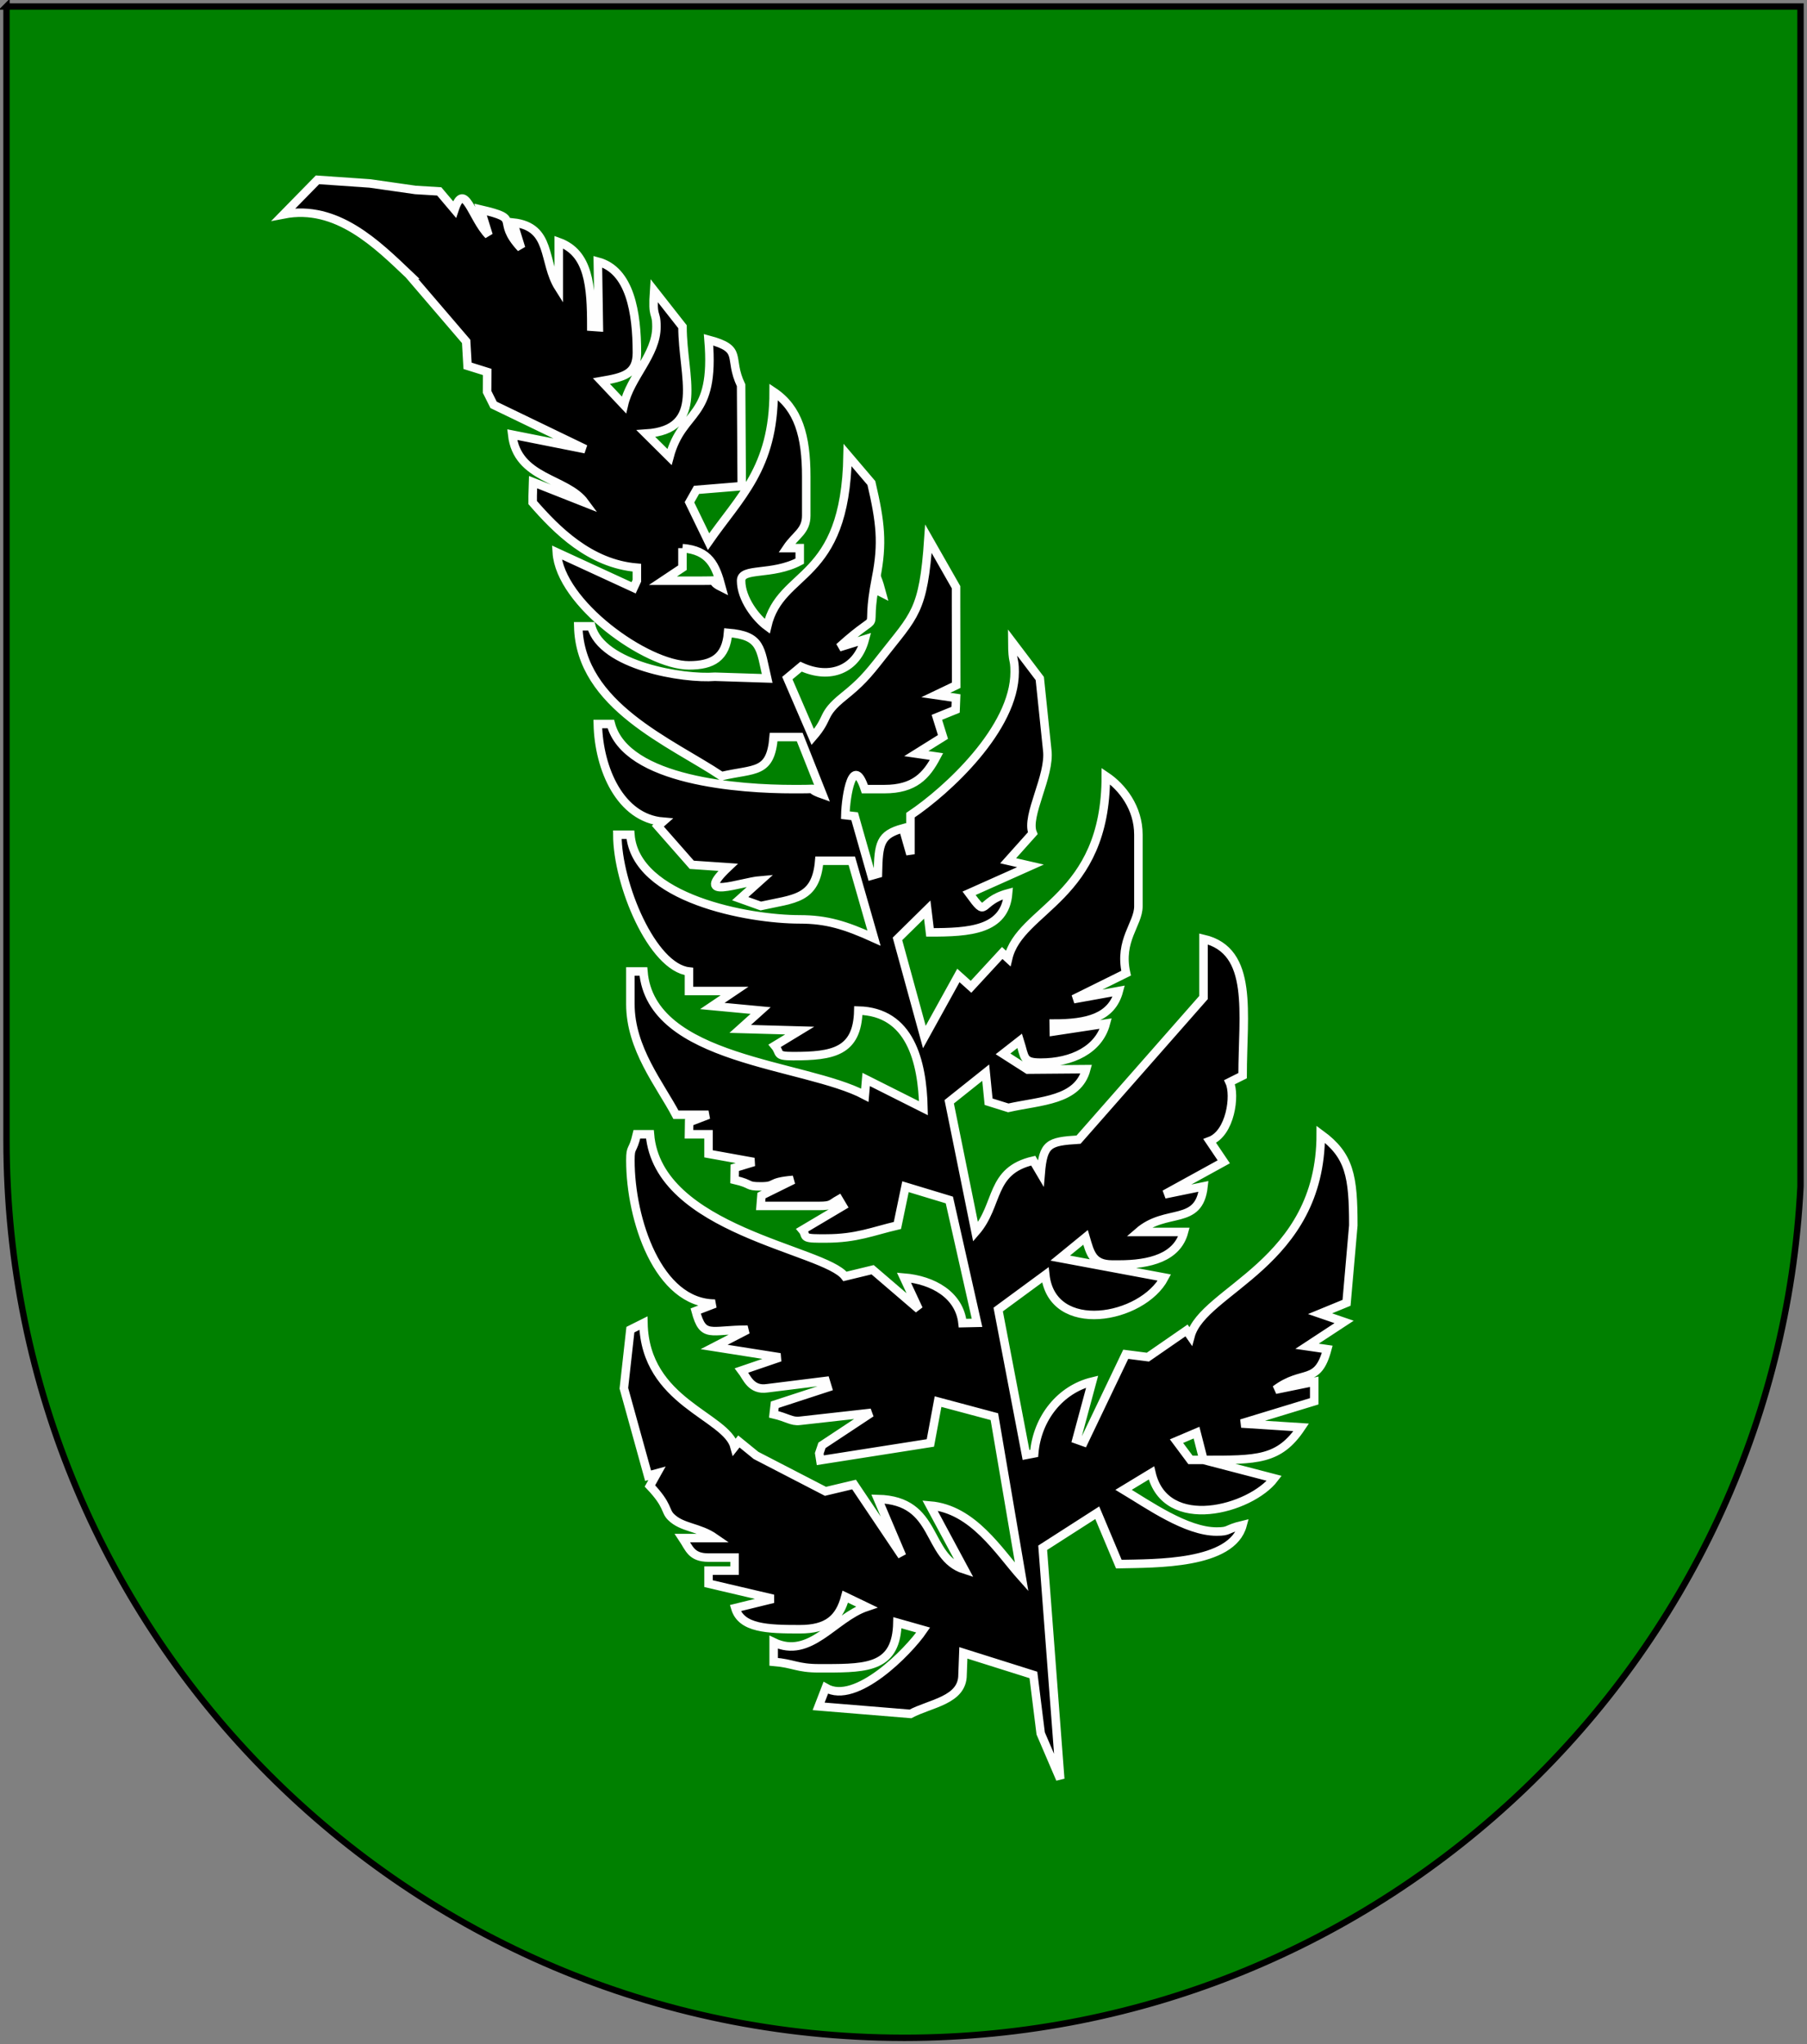
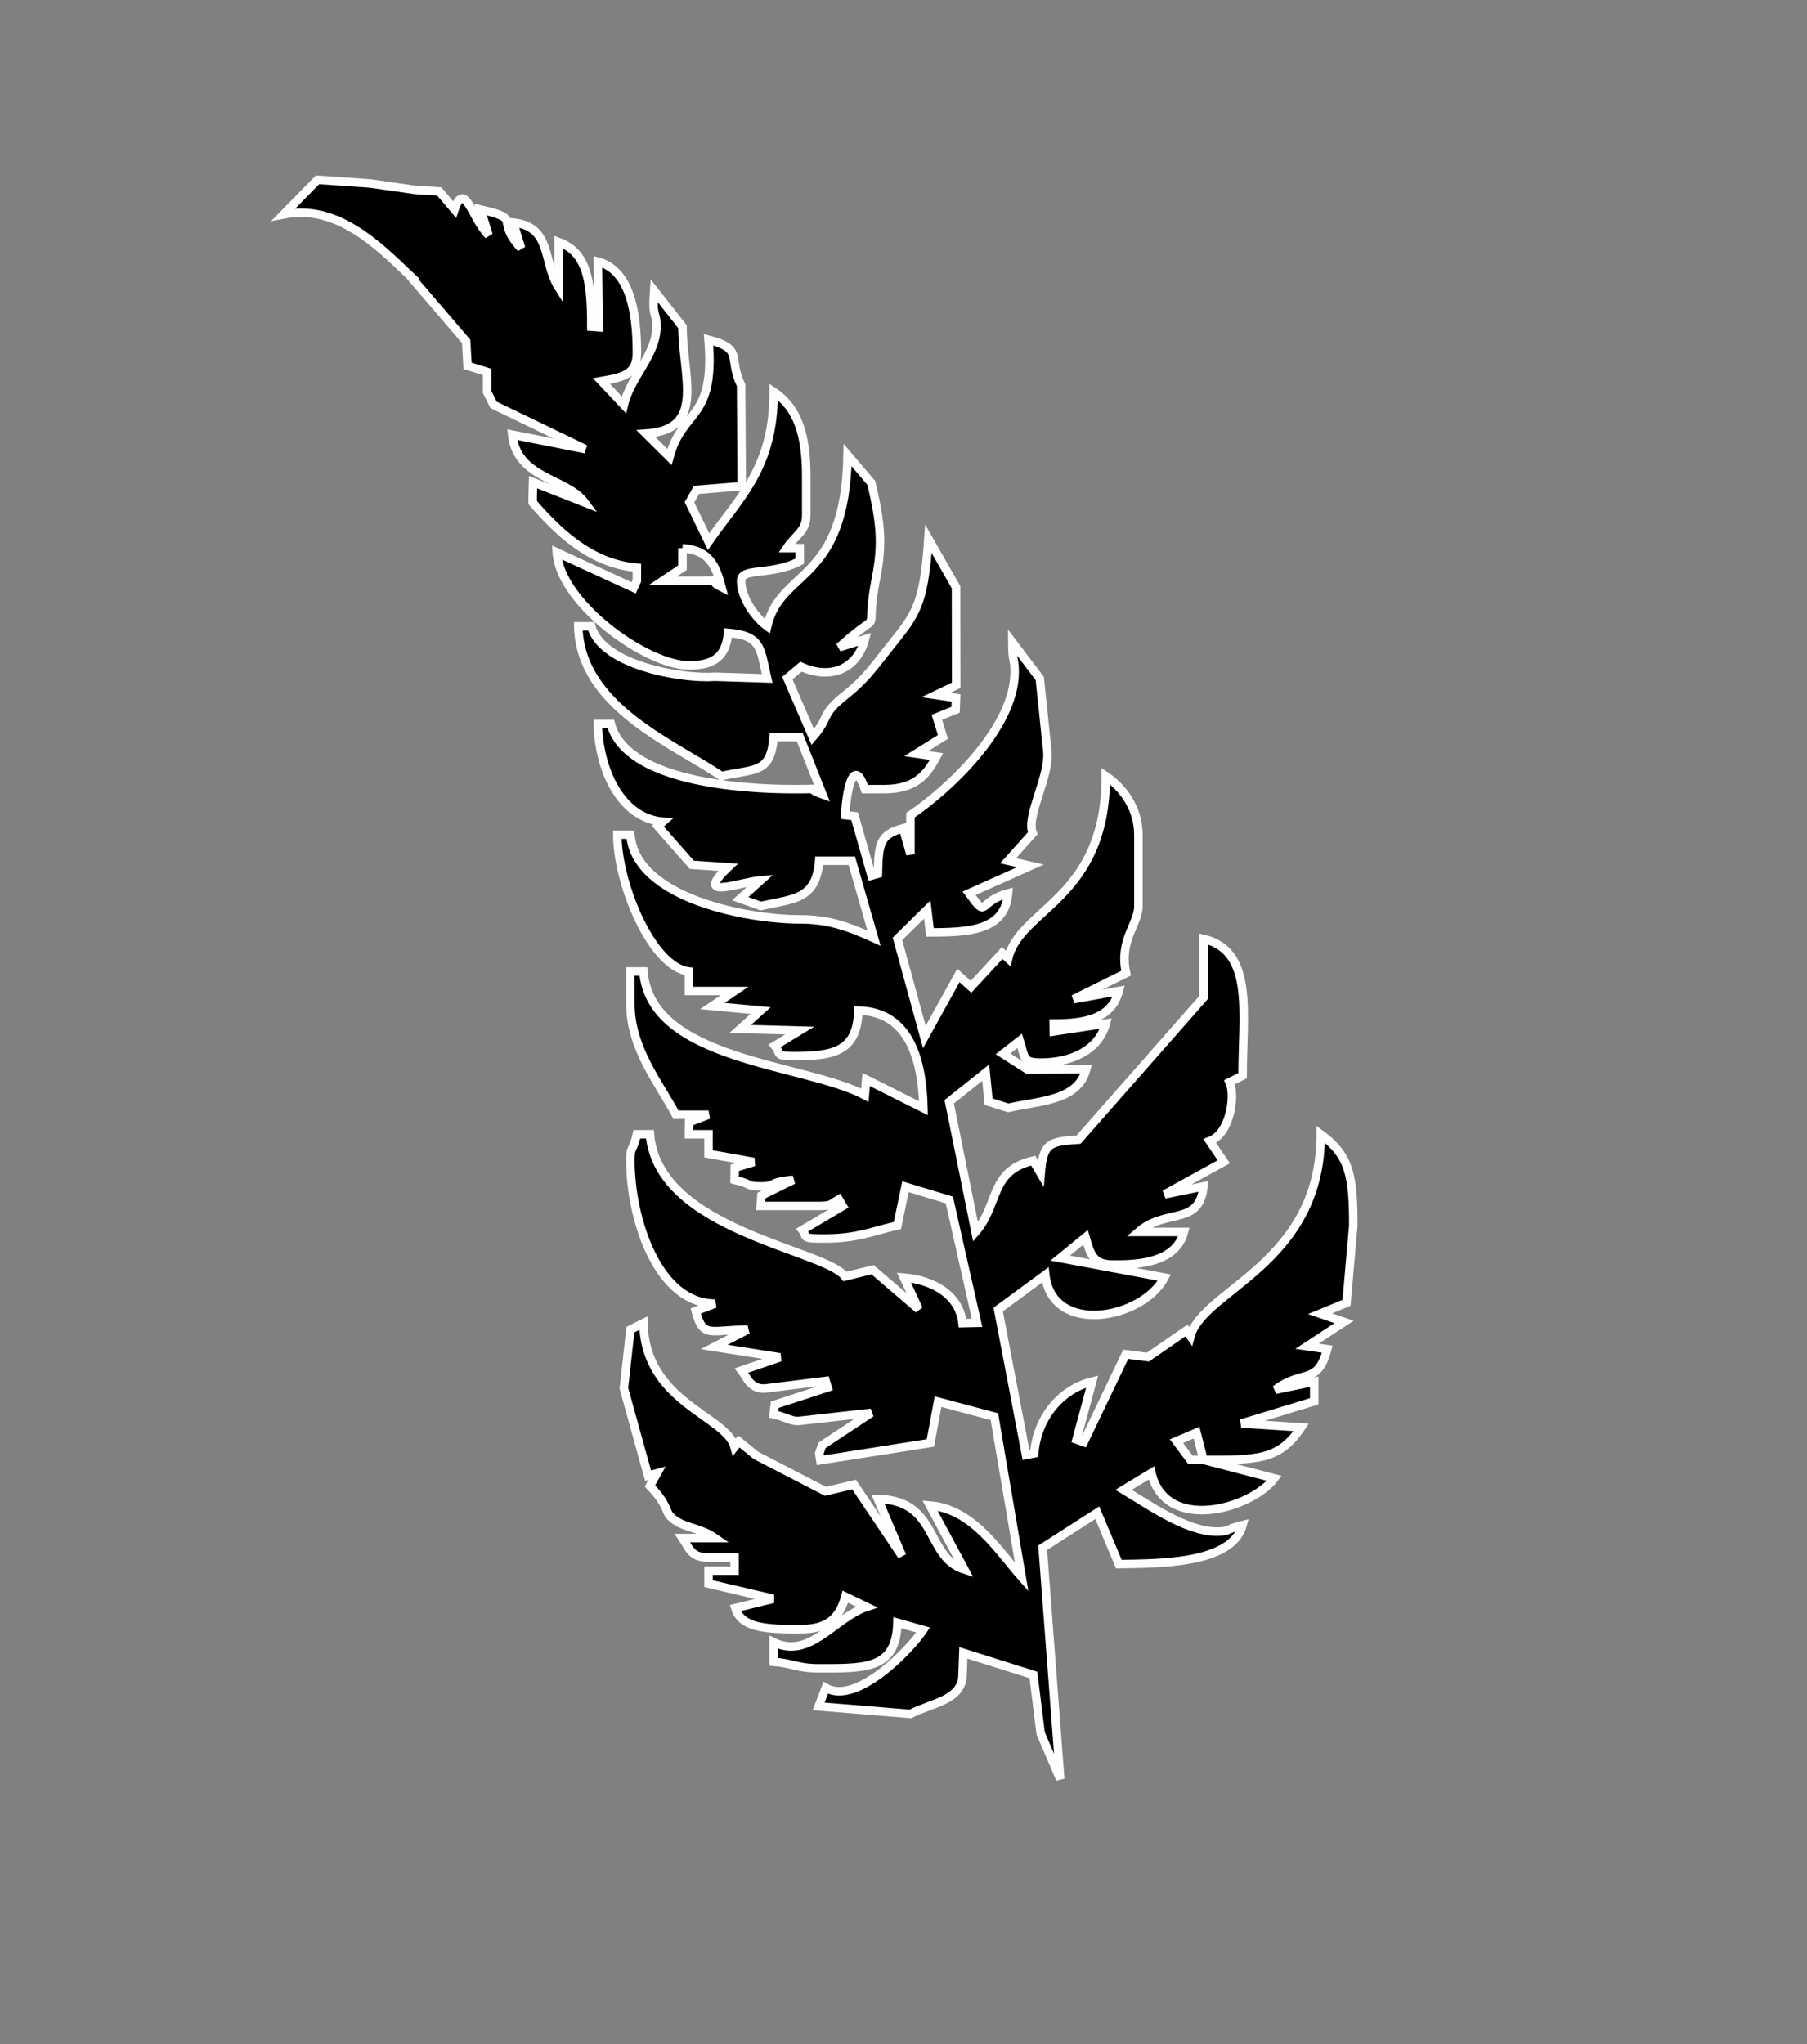
<svg xmlns="http://www.w3.org/2000/svg" xmlns:ns1="http://sodipodi.sourceforge.net/DTD/sodipodi-0.dtd" xmlns:ns2="http://www.inkscape.org/namespaces/inkscape" xml:space="preserve" width="2550px" height="2885px" style="shape-rendering:geometricPrecision; text-rendering:geometricPrecision; image-rendering:optimizeQuality; fill-rule:evenodd; clip-rule:evenodd" viewBox="0 0 2550 2885" version="1.0" ns1:version="0.32" ns2:version="0.44.1" ns1:docname="Farnern-coat of arms.svg" ns1:docbase="F:\Mis Documentos\Mis imÃ¡genes\EncyclopÃ©die\Escudos de Suiza">
  <rect x="0" y="0" width="2550" height="2885" fill="#808080" stroke="none" />
  <defs>
    <style type="text/css">
   
    .str0 {stroke:black;stroke-width:9}
    .str1 {stroke:#FEFEFE;stroke-width:12}
    .fil1 {fill:#2B2A29}
    .fil2 {fill:black}
    .fil0 {fill:green}
    .fil3 {fill:white}
   
  </style>
  </defs>
  <g id="Ebene_x0020_1">
    <g id="_211923528">
-       <path id="_270273856" class="fil0 str0" d="M9.165 9.169l2531.67 0 0 1665.41c-34.026,668.939 -587.013,1200.9 -1264.33,1201.25l-2.739 -0.018c-698.609,-1.117 -1264.6,-567.77 -1264.6,-1266.64l0 -1600z" />
-       <path id="_270273736" class="fil1 str1" d="M1189.27 809.083l-27.572 18.383 55.145 0c35.139,0 3.345,-2.822 27.572,9.19 -8.285,-31.03 -17.16,-51.984 -55.145,-55.145l0 27.572z" />
      <path id="_270273616" class="fil2 str1" d="M1698.35 2060.27l-18.383 0 -19.714 -26.464 28.247 -12.012 9.849 38.476zm-735.261 -1286.7c37.984,3.161 46.859,24.115 55.145,55.145 -24.227,-12.012 7.567,-9.19 -27.572,-9.19l-55.145 0 27.572 -18.383 0 -27.572zm-386.011 -386.011l55.145 64.334 25.592 29.902 1.981 34.435 27.765 8.687 -0.194 28.076 9.19 18.381 129.482 62.485 -103.272 -20.524c7.045,63.086 76.788,60.861 102.462,95.901l-72.938 -28.805 -0.589 19.612 0 9.193c33.622,38.68 80.754,86.391 147.051,91.906l0 18.383 -4.606 10.003 -108.442 -49.962c4.495,71.834 126.725,159.438 186.575,159.438 33.276,0 52.237,-11.02 55.145,-45.952 47.63,3.963 45.252,21.86 55.145,64.334l-73.586 -2.355c-44.368,3.521 -159.645,-15.3 -174.563,-71.171l-18.383 0c2.504,112.402 131.805,164.252 202.198,211.388 47.13,-10.979 69.17,-2.809 73.525,-55.145l36.764 0 32.093 80.906c-28.747,-10.201 3.046,-7.378 -32.093,-7.378l-9.193 0c-74.037,0 -235.701,-10.871 -257.34,-91.91l-18.383 0c1.415,63.436 31.721,132.854 91.91,137.862l-7.2 6.331 47.93 54.515 51.176 3.491c-50.444,47.734 17.346,20.761 45.954,18.379l-28.797 25.899 28.99 10.363c46.806,-10.448 77.946,-8.817 82.524,-63.834l45.954 0 31.313 109.179c-40.206,-18.184 -66.572,-26.463 -104.841,-26.463 -72.166,0 -231.435,-29.049 -238.959,-119.479l-18.383 0c0,69.58 49.115,187.318 101.099,193.006l0 27.572 64.335 0 -31.4 21.163 68.164 6.41 -28.797 25.899 83.954 2.342 -35.193 21.39c8.972,10.729 0.107,14.704 25.988,14.704 55.702,0 90.607,-5.894 91.91,-64.335 72.709,1.62 90.411,70.721 91.906,137.861l-80.836 -40.612 -1.88 22.231c-85.141,-45.051 -301.922,-47.672 -312.485,-174.624l-18.381 0 0 45.954c0,62.872 41.574,113.223 64.334,156.241l45.956 0 -27.322 10.491 -0.25 17.082 27.573 0 0 27.572 63.956 11.535 -26.941 8.148 -0.253 17.082c26.076,6.073 15.711,9.189 36.764,9.189 23.816,0 9.443,-6.151 45.952,-9.189l-44.777 22.105 -1.175 14.656 82.717 0c17.741,0 16.361,-2.893 27.572,-9.19l5.561 9.37 -56.916 33.776c6.767,8.023 -2.098,11.999 23.784,11.999l9.19 0c43.606,0 66.384,-10.294 101.099,-18.383l11.399 -54.702 61.904 18.743 39.045 173.356 -20.441 0.464c-4.367,-39.931 -41.796,-60.928 -82.716,-64.335l20.797 44.662 -64.949 -55.713 -38.985 9.441c-28.915,-38.429 -263.974,-64.46 -275.303,-200.588l-18.383 0c-6.073,26.076 -9.189,15.711 -9.189,36.764 0,83.584 39.02,202.195 119.478,202.195l-27.319 10.491c10.607,39.371 20.209,26.272 73.274,26.272l-47.242 24.424 92.972 14.656 -54.217 18.521c7.317,9.521 13.15,28.552 36.059,25.115l82.553 -10.292 2.787 9.141 -74.577 24.35 -1.573 13.567c18.88,4.398 25.521,10.595 36.764,9.189l100.839 -11.276 -69.444 45.915 -3.822 11.316 1.517 9.653 155.297 -24.389 10.829 -58.349 79.486 21.239 38.508 226.338c-32.156,-36.029 -68.487,-95.898 -129.393,-100.967l48.615 90.424c-55.6,-17.681 -35.884,-97.692 -122.143,-99.615l34.108 80.361 -67.714 -100.748 -40.341 9.586 -97.98 -50.665 -24.242 -19.724 -6.03 7.665c-11.77,-44.084 -126.168,-62.315 -128.669,-174.626l-18.381 9.19 -9.19 82.716 34.185 123.4 12.554 -3.433 -9.977 17.897c26.309,27.733 20.865,34.925 29.673,43.706 15.899,15.855 39.331,13.904 62.233,29.819l-45.952 0c9.579,14.304 12.184,27.572 36.763,27.572l36.762 0 0 18.383 -36.762 0 0 18.381 91.215 21.379 -53.443 13.101c8.512,28.755 45.382,29.855 90.898,29.855 39.056,0 56.03,-14.849 64.335,-45.954l30.051 14.453c-46.172,15.594 -79.786,74.528 -131.15,49.884l0 27.572c28.749,2.393 32.65,9.19 64.337,9.19l9.19 0c60.431,0 99.707,-1.925 101.099,-64.335l36.405 10.316c-21.001,30.772 -95.252,106.183 -137.504,81.592l-10.078 26.131 129.56 10.631c28.338,-14.995 73.524,-19.104 73.524,-55.145l1.16 -30.983 98.837 31.149 10.292 82.551 27.573 64.337 -24.767 -326.362 77.026 -49.434 30.457 72.501c52.023,-1.16 159.615,1.063 174.626,-55.145 -24.646,5.898 -17.327,9.19 -36.764,9.19 -42.696,0 -96.086,-37.904 -131.16,-58.897l39.253 -23.82c19.785,84.919 140.29,51.275 173.448,7.645l-99.921 -26.028c75.536,0 106.493,0.889 137.862,-45.954l-84.377 -5.425 102.756 -31.337 0 -27.573 -54.844 11.233c39.089,-29.409 59.448,-5.584 73.227,-57.188l-28.545 -4.148 52.303 -34.329 -33.92 -11.626 37.377 -15.358 9.547 -109.163c0,-69.73 -5.174,-98.792 -45.952,-128.67 0,183.244 -166.302,219.317 -183.816,284.915l-5.602 -8.106 -54.514 37.676 -31.267 -4.004 -59.235 123.887 -10.167 -3.627 22.028 -81.735c-44.477,10.813 -77.654,51.266 -81.821,101.342l-11.524 2.204 -39.266 -205.233 66.468 -48.883c9.547,86.01 136.827,62.933 168.138,3.762l-147.079 -27.463 35.755 -29.237c6.593,22.377 9.87,38.317 37.797,38.317l9.19 0c43.928,0 82.313,-10.021 91.91,-45.954l-64.337 0c39.448,-34.286 85.71,-7.676 91.909,-64.335l-54.844 11.233 83.428 -45.895 -19.782 -29.313c29.342,-10.841 36.424,-64.78 27.96,-83.076l18.383 -9.193c0,-87.779 16.587,-176.294 -55.145,-193.005l0 82.716 -176.343 200.564c-42.189,2.611 -49.928,5.55 -53.427,47.587l-10.569 -17.922c-61.611,14.217 -47.76,62.008 -81.338,100.638l-37.2 -183.719 51.509 -41.089 4.074 40.996 27.764 8.687c46.356,-10.342 98.166,-9.966 110.096,-54.642l-82.733 0.67 -34.761 -22.231 23.555 -18.422c7.499,23.701 4.176,30.794 29.602,30.794 44.306,0 82.084,-18.354 91.91,-55.145l-73.345 11.102 -0.182 -11.102c47.453,0 81.847,-8.278 91.906,-45.956l-63.954 11.536 74.171 -36.681c-10.391,-46.645 17.356,-69.183 17.356,-94.332l0 -101.1c0,-37.981 -22.82,-67.226 -45.952,-82.716 0,173.889 -121.319,186.331 -137.862,257.34l-8.337 -7.689 -44.033 47.724 -17.839 -16.013 -48.017 86.903 -37.965 -138.509 42.007 -41.341 3.895 32.164c55.265,0 105.927,-2.757 110.289,-55.145 -43.641,11.652 -27.647,37.531 -55.145,0l86.665 -38.721 -31.52 -7.233 34.72 -38.805c-10.229,-24.492 25.016,-80.687 20.425,-117.436l-10.495 -100.938 -38.753 -51.176c0.177,31.136 3.294,20.772 3.294,41.825 0,80.03 -95.44,167.635 -147.051,202.195l0 55.145 -10.449 -36.598c-32.648,8.888 -34.55,21.259 -35.506,64.169l-9.018 2.564 -23.817 -83.785 -13.12 -1.495c0.618,-27.648 10.73,-87.566 27.573,-36.762l27.572 0c42.174,0 59.124,-18.737 73.527,-45.956l-28.545 -4.148 37.664 -23.536 -8.616 -27.653 26.409 -10.711 0.659 -16.668 -28.544 -4.15 28.737 -13.729 -0.194 -110.792 0 -27.572 -38.982 -68.383c-6.972,103.16 -19.844,107.608 -65.48,166.116 -21.496,27.559 -30.788,37.678 -53.943,56.348 -33.013,26.616 -19.094,28.893 -43.792,57.307l-35.88 -83.15 19.337 -16.11c41.241,18.83 78.735,3.854 90.07,-38.602l-36.239 11.197c67.708,-61.315 33.744,-4.828 52.105,-98.176 9.583,-48.709 6.256,-78.092 -6.674,-133.599l-33.537 -39.378c-3.228,181.485 -94.462,159.79 -113.517,241.574 -15.631,-11.452 -36.762,-38.725 -36.762,-64.335 0,-19.154 43.161,-6.641 82.716,-27.573l0 -18.381 -18.381 0c12.68,-18.935 27.572,-23.857 27.572,-45.956l0 -55.145c0,-57.226 -11.225,-96.223 -45.954,-119.478 0,108.103 -48.089,148.328 -91.906,211.388l-26.929 -55.514 9.927 -17.551 63.829 -5.235 -0.873 -142.278c-19.091,-39.79 4.421,-50.884 -45.954,-64.337 9.56,114.882 -36.713,96.411 -55.145,165.433l-33.216 -32.961c85.533,-5.581 51.598,-80.418 51.598,-150.853l-40.058 -51.017c-2.858,41.575 3.294,27.2 3.294,51.017 0,39.887 -36.671,70.45 -45.952,110.289l-31.665 -33.596c31.506,-5.447 50.044,-9.776 50.044,-39.929 0,-56.646 -9.528,-116.491 -55.145,-128.672l1.452 92.667 -10.641 -0.758c0,-57.932 -3.547,-104.13 -45.956,-119.481l0 64.337c-23.048,-36.326 -9.059,-85.861 -64.334,-91.909l11.198 36.239c-38.443,-41.389 3.895,-40.397 -57.154,-54.619l11.199 36.239c-23.385,-24.07 -33.977,-78.417 -47.961,-36.239l-21.6 -25.543 -33.544 -2.029 -64.335 -9.193 -73.915 -5.118 -47.76 48.748c75.131,-14.667 132.494,42.998 176.819,85.042z" />
    </g>
    <ns1:namedview ns2:window-height="682" ns2:window-width="1024" ns2:pageshadow="2" ns2:pageopacity="0.0" guidetolerance="10.0" gridtolerance="10.0" objecttolerance="10.0" borderopacity="1.0" bordercolor="#666666" pagecolor="#ffffff" id="base" ns2:zoom="0.34154592" ns2:cx="177.29758" ns2:cy="406.95375" ns2:window-x="-4" ns2:window-y="-4" ns2:current-layer="layer2" showgrid="true" showguides="true" ns2:guide-bbox="true" />
    <g id="layer1" ns2:groupmode="layer" ns2:label="Fond Ã©cu" ns1:insensitive="true">
-       <path id="path1899" class="fil3" d="M-3053.74 -361.591l0 1433.96c0,519.72 419.733,941.039 937.5,941.039 517.767,0 937.5,-421.318 937.5,-941.039l0 -1433.96 -1875 0z" />
+       <path id="path1899" class="fil3" d="M-3053.74 -361.591l0 1433.96c0,519.72 419.733,941.039 937.5,941.039 517.767,0 937.5,-421.318 937.5,-941.039z" />
    </g>
  </g>
</svg>